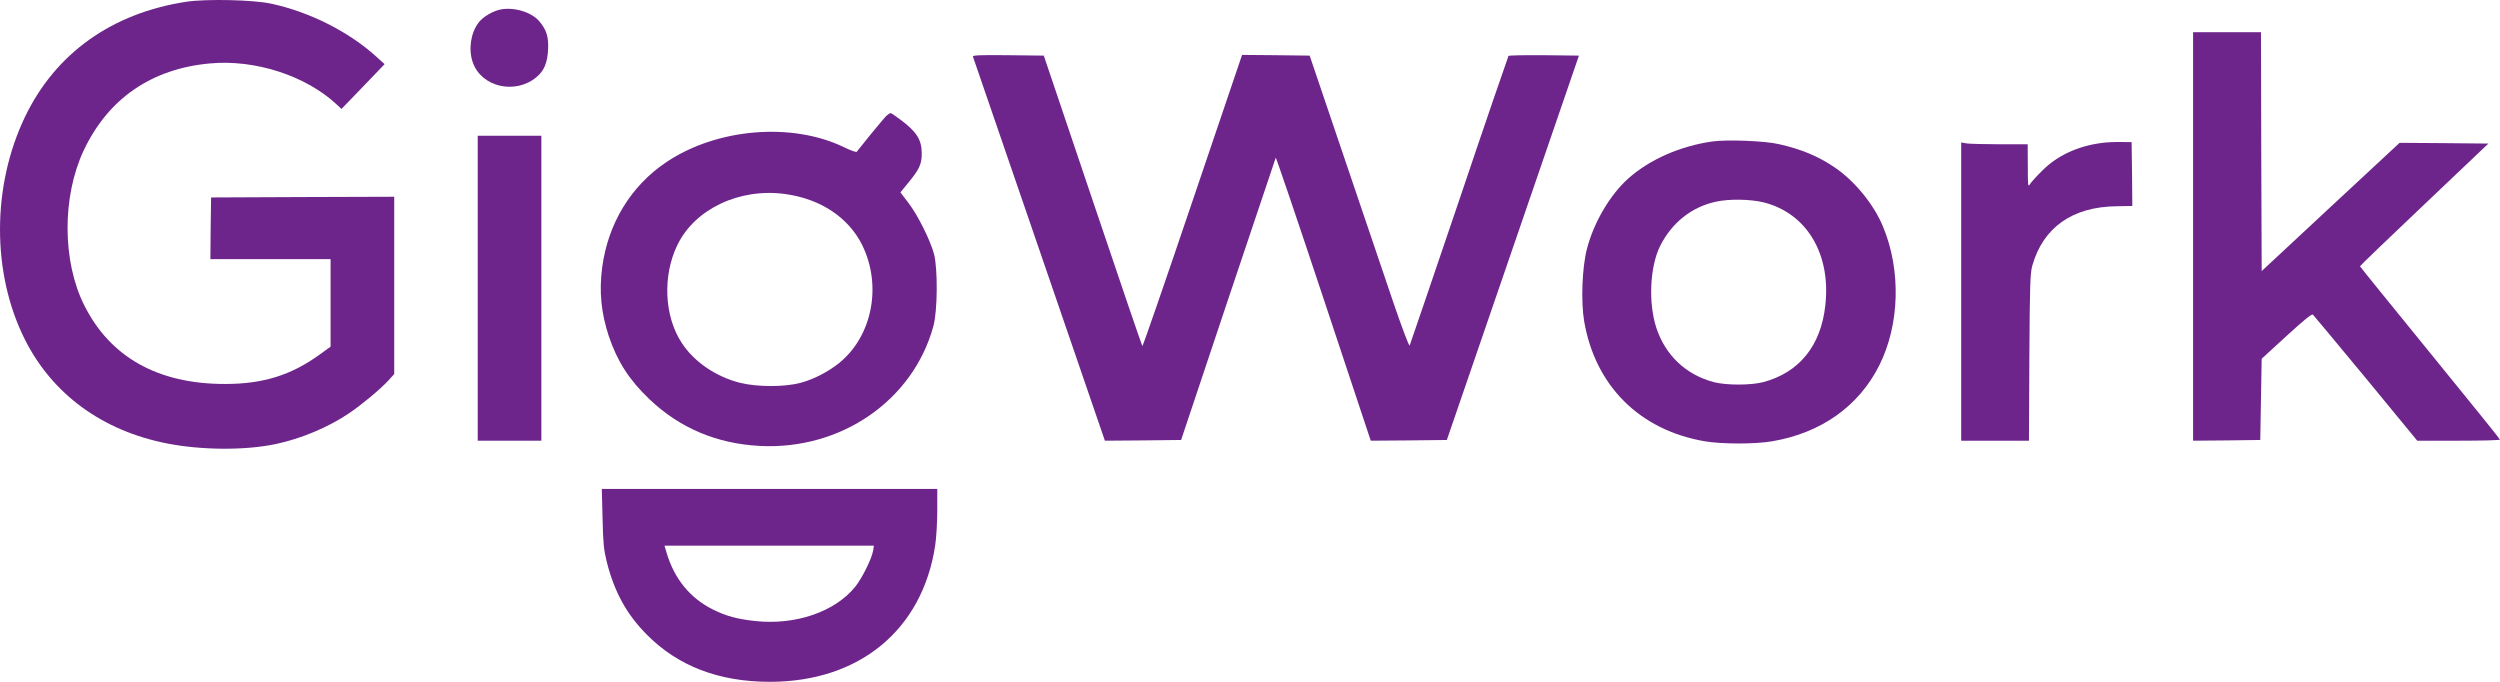
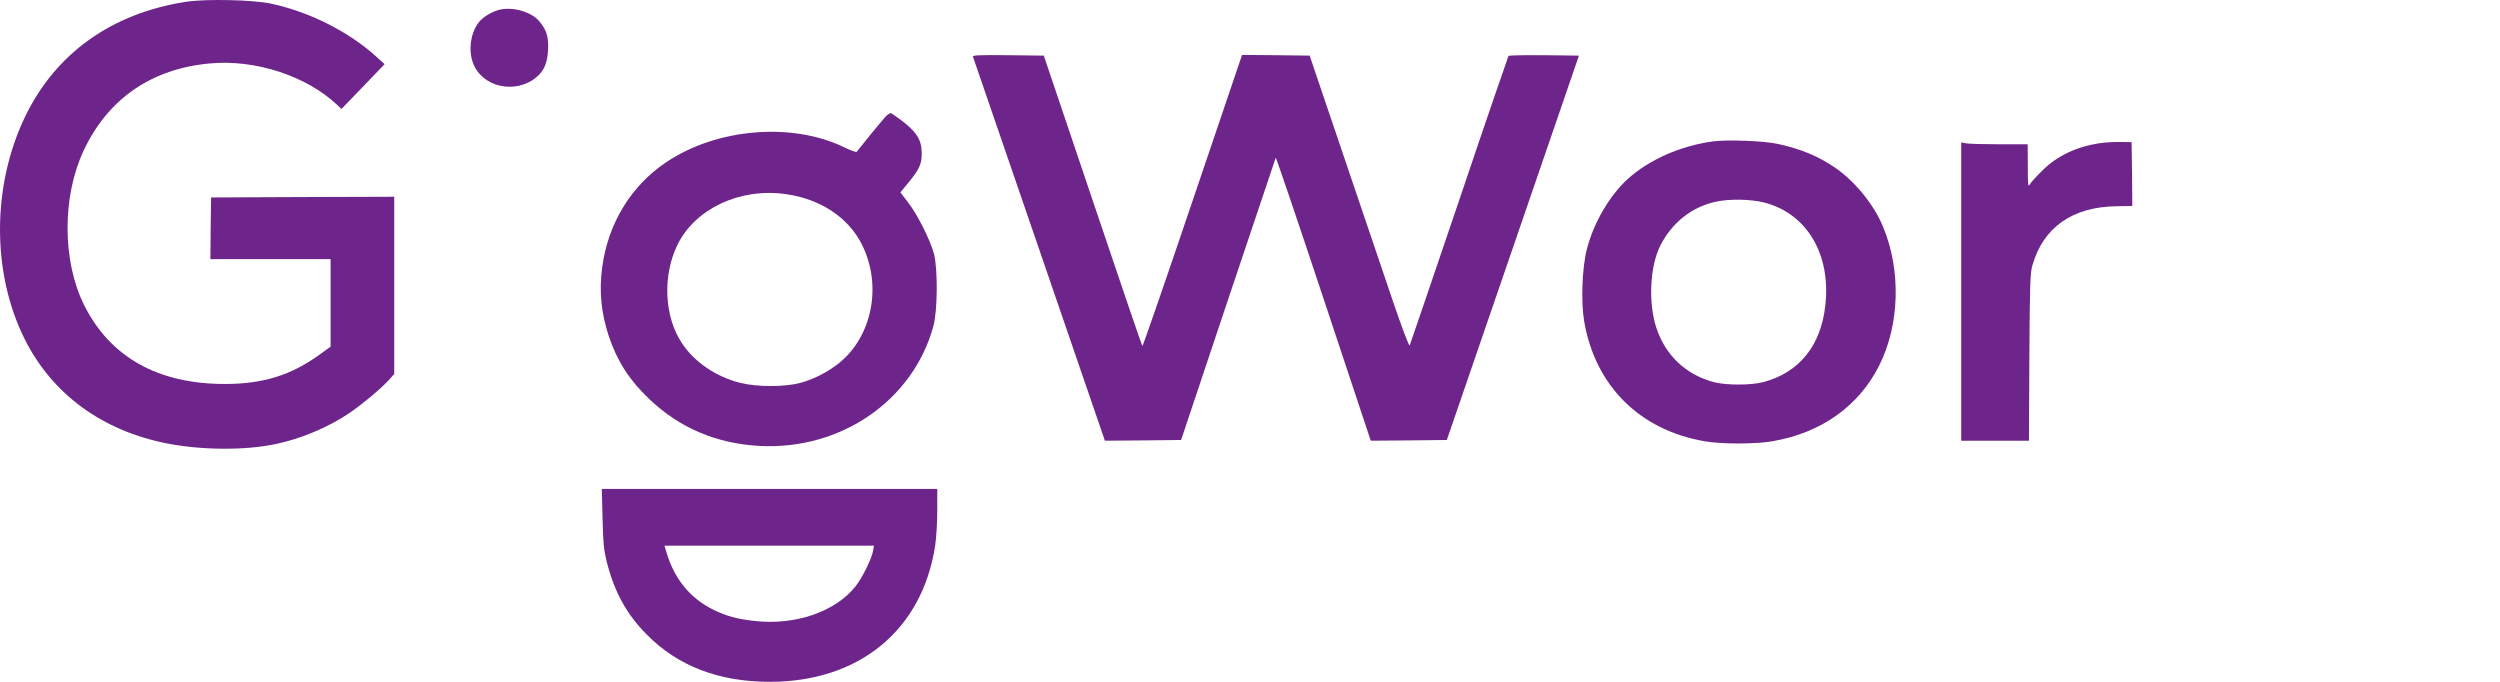
<svg xmlns="http://www.w3.org/2000/svg" width="110" height="30" viewBox="0 0 110 30" fill="none">
  <path d="M8.205 0.076C4.926 0.575 2.449 2.342 1.105 5.131C-0.363 8.183 -0.369 12.021 1.093 14.935C2.306 17.35 4.509 18.96 7.371 19.516C8.883 19.809 10.775 19.822 12.119 19.541C13.227 19.31 14.428 18.811 15.355 18.186C15.902 17.818 16.73 17.132 17.091 16.739L17.346 16.458V8.657L13.32 8.67L9.288 8.688L9.269 10.043L9.257 11.403H14.546V15.253L14.061 15.603C12.804 16.514 11.565 16.895 9.898 16.895C6.954 16.895 4.851 15.721 3.706 13.431C2.736 11.496 2.729 8.651 3.681 6.623C4.758 4.339 6.662 3.028 9.232 2.791C11.223 2.604 13.476 3.334 14.832 4.613L15.025 4.794L15.977 3.808L16.923 2.822L16.556 2.491C15.342 1.393 13.637 0.532 11.945 0.164C11.149 -0.011 9.083 -0.055 8.205 0.076Z" fill="#6E258B" />
  <path d="M22.018 0.419C21.664 0.494 21.247 0.743 21.054 0.999C20.712 1.448 20.606 2.172 20.799 2.734C21.172 3.832 22.678 4.182 23.618 3.383C23.941 3.108 24.084 2.771 24.115 2.191C24.146 1.629 24.047 1.311 23.73 0.937C23.387 0.531 22.616 0.3 22.018 0.419Z" fill="#6E258B" />
-   <path d="M96.496 10.404V19.391L97.977 19.378L99.452 19.359L99.483 17.568L99.514 15.784L100.603 14.785C101.368 14.086 101.711 13.805 101.767 13.843C101.804 13.88 102.856 15.141 104.1 16.645L106.359 19.391H108.182C109.178 19.391 109.999 19.372 109.999 19.341C109.999 19.316 108.611 17.6 106.919 15.521C105.226 13.443 103.839 11.733 103.839 11.715C103.839 11.696 105.108 10.473 106.664 9L109.489 6.317L107.535 6.298L105.581 6.285L102.544 9.106L99.514 11.927L99.495 6.672L99.483 1.418H97.99H96.496V10.404Z" fill="#6E258B" />
  <path d="M42.809 2.491C42.828 2.535 44.141 6.354 45.728 10.985L48.615 19.391L50.289 19.378L51.969 19.359L54.035 13.181C55.174 9.78 56.119 6.972 56.132 6.941C56.144 6.903 57.09 9.693 58.235 13.137L60.313 19.391L61.987 19.378L63.661 19.359L66.567 10.903L69.473 2.447L67.948 2.429C67.108 2.422 66.399 2.435 66.374 2.46C66.356 2.491 65.372 5.343 64.203 8.813C63.026 12.276 62.05 15.153 62.025 15.203C62 15.247 61.695 14.442 61.315 13.331C60.948 12.251 59.971 9.362 59.137 6.909L57.625 2.447L56.138 2.429L54.651 2.416L52.473 8.838C51.278 12.37 50.283 15.247 50.264 15.228C50.245 15.216 49.262 12.332 48.08 8.825L45.927 2.447L44.353 2.429C43.108 2.416 42.791 2.429 42.809 2.491Z" fill="#6E258B" />
  <path d="M39.014 5.082C38.946 5.144 38.635 5.519 38.311 5.912C37.994 6.305 37.72 6.654 37.695 6.679C37.67 6.704 37.415 6.617 37.129 6.473C34.833 5.369 31.547 5.643 29.326 7.129C27.758 8.177 26.75 9.837 26.494 11.778C26.358 12.839 26.451 13.762 26.781 14.773C27.154 15.89 27.689 16.727 28.579 17.569C29.911 18.836 31.535 19.523 33.439 19.622C37.004 19.803 40.172 17.625 41.068 14.355C41.254 13.681 41.267 11.847 41.099 11.185C40.937 10.573 40.383 9.463 39.966 8.92L39.618 8.464L39.997 8.002C40.452 7.447 40.557 7.21 40.557 6.754C40.557 6.149 40.333 5.793 39.599 5.25C39.4 5.1 39.213 4.976 39.188 4.976C39.164 4.976 39.083 5.026 39.014 5.082ZM34.559 8.539C36.108 8.751 37.34 9.575 37.938 10.786C38.815 12.57 38.38 14.792 36.923 15.972C36.432 16.365 35.816 16.683 35.225 16.845C34.522 17.032 33.327 17.032 32.568 16.845C31.516 16.583 30.545 15.928 30.004 15.098C29.226 13.931 29.145 12.134 29.805 10.779C30.576 9.188 32.549 8.258 34.559 8.539Z" fill="#6E258B" />
-   <path d="M21.02 12.682V19.391H22.42H23.82V12.682V5.973H22.42H21.02V12.682Z" fill="#6E258B" />
-   <path d="M75.355 6.223C73.93 6.422 72.58 7.021 71.646 7.852C70.844 8.569 70.134 9.774 69.829 10.934C69.611 11.771 69.555 13.262 69.705 14.148C70.196 16.982 72.144 18.922 75 19.415C75.741 19.546 77.246 19.546 77.987 19.415C80.134 19.047 81.789 17.868 82.685 16.083C83.587 14.286 83.656 11.902 82.853 9.973C82.455 9 81.602 7.958 80.725 7.365C79.997 6.872 79.263 6.566 78.267 6.341C77.657 6.198 75.99 6.135 75.355 6.223ZM77.607 8.906C79.499 9.387 80.569 11.178 80.314 13.437C80.121 15.215 79.163 16.395 77.582 16.813C77.041 16.957 75.946 16.957 75.405 16.813C74.185 16.488 73.289 15.646 72.885 14.442C72.517 13.337 72.592 11.727 73.052 10.81C73.569 9.792 74.434 9.106 75.498 8.875C76.077 8.744 77.041 8.763 77.607 8.906Z" fill="#6E258B" />
+   <path d="M75.355 6.223C73.93 6.422 72.58 7.021 71.646 7.852C70.844 8.569 70.134 9.774 69.829 10.934C69.611 11.771 69.555 13.262 69.705 14.148C70.196 16.982 72.144 18.922 75 19.415C75.741 19.546 77.246 19.546 77.987 19.415C80.134 19.047 81.789 17.868 82.685 16.083C83.587 14.286 83.656 11.902 82.853 9.973C82.455 9 81.602 7.958 80.725 7.365C79.997 6.872 79.263 6.566 78.267 6.341C77.657 6.198 75.99 6.135 75.355 6.223M77.607 8.906C79.499 9.387 80.569 11.178 80.314 13.437C80.121 15.215 79.163 16.395 77.582 16.813C77.041 16.957 75.946 16.957 75.405 16.813C74.185 16.488 73.289 15.646 72.885 14.442C72.517 13.337 72.592 11.727 73.052 10.81C73.569 9.792 74.434 9.106 75.498 8.875C76.077 8.744 77.041 8.763 77.607 8.906Z" fill="#6E258B" />
  <path d="M92.46 6.292C91.42 6.429 90.518 6.847 89.865 7.502C89.622 7.739 89.379 8.008 89.323 8.095C89.23 8.245 89.224 8.201 89.224 7.296L89.218 6.348H87.992C87.314 6.348 86.654 6.329 86.529 6.31L86.293 6.267V12.832V19.391H87.78H89.274L89.292 15.721C89.311 12.482 89.33 12.014 89.423 11.684C89.902 10.005 91.184 9.1 93.125 9.075L93.822 9.062L93.81 7.658L93.791 6.254L93.325 6.248C93.069 6.242 92.677 6.26 92.46 6.292Z" fill="#6E258B" />
  <path d="M26.512 22.805C26.537 23.915 26.568 24.19 26.698 24.727C27.034 26.043 27.569 27.029 28.453 27.916C29.822 29.307 31.633 30 33.873 30C37.812 30 40.581 27.716 41.147 24.009C41.197 23.684 41.24 22.985 41.24 22.461V21.513H33.86H26.48L26.512 22.805ZM38.415 24.24C38.353 24.589 37.936 25.432 37.638 25.806C36.754 26.917 34.993 27.523 33.213 27.323C32.411 27.235 31.969 27.111 31.378 26.823C30.37 26.324 29.673 25.476 29.33 24.321L29.237 24.009H33.848H38.453L38.415 24.24Z" fill="#6E258B" />
</svg>